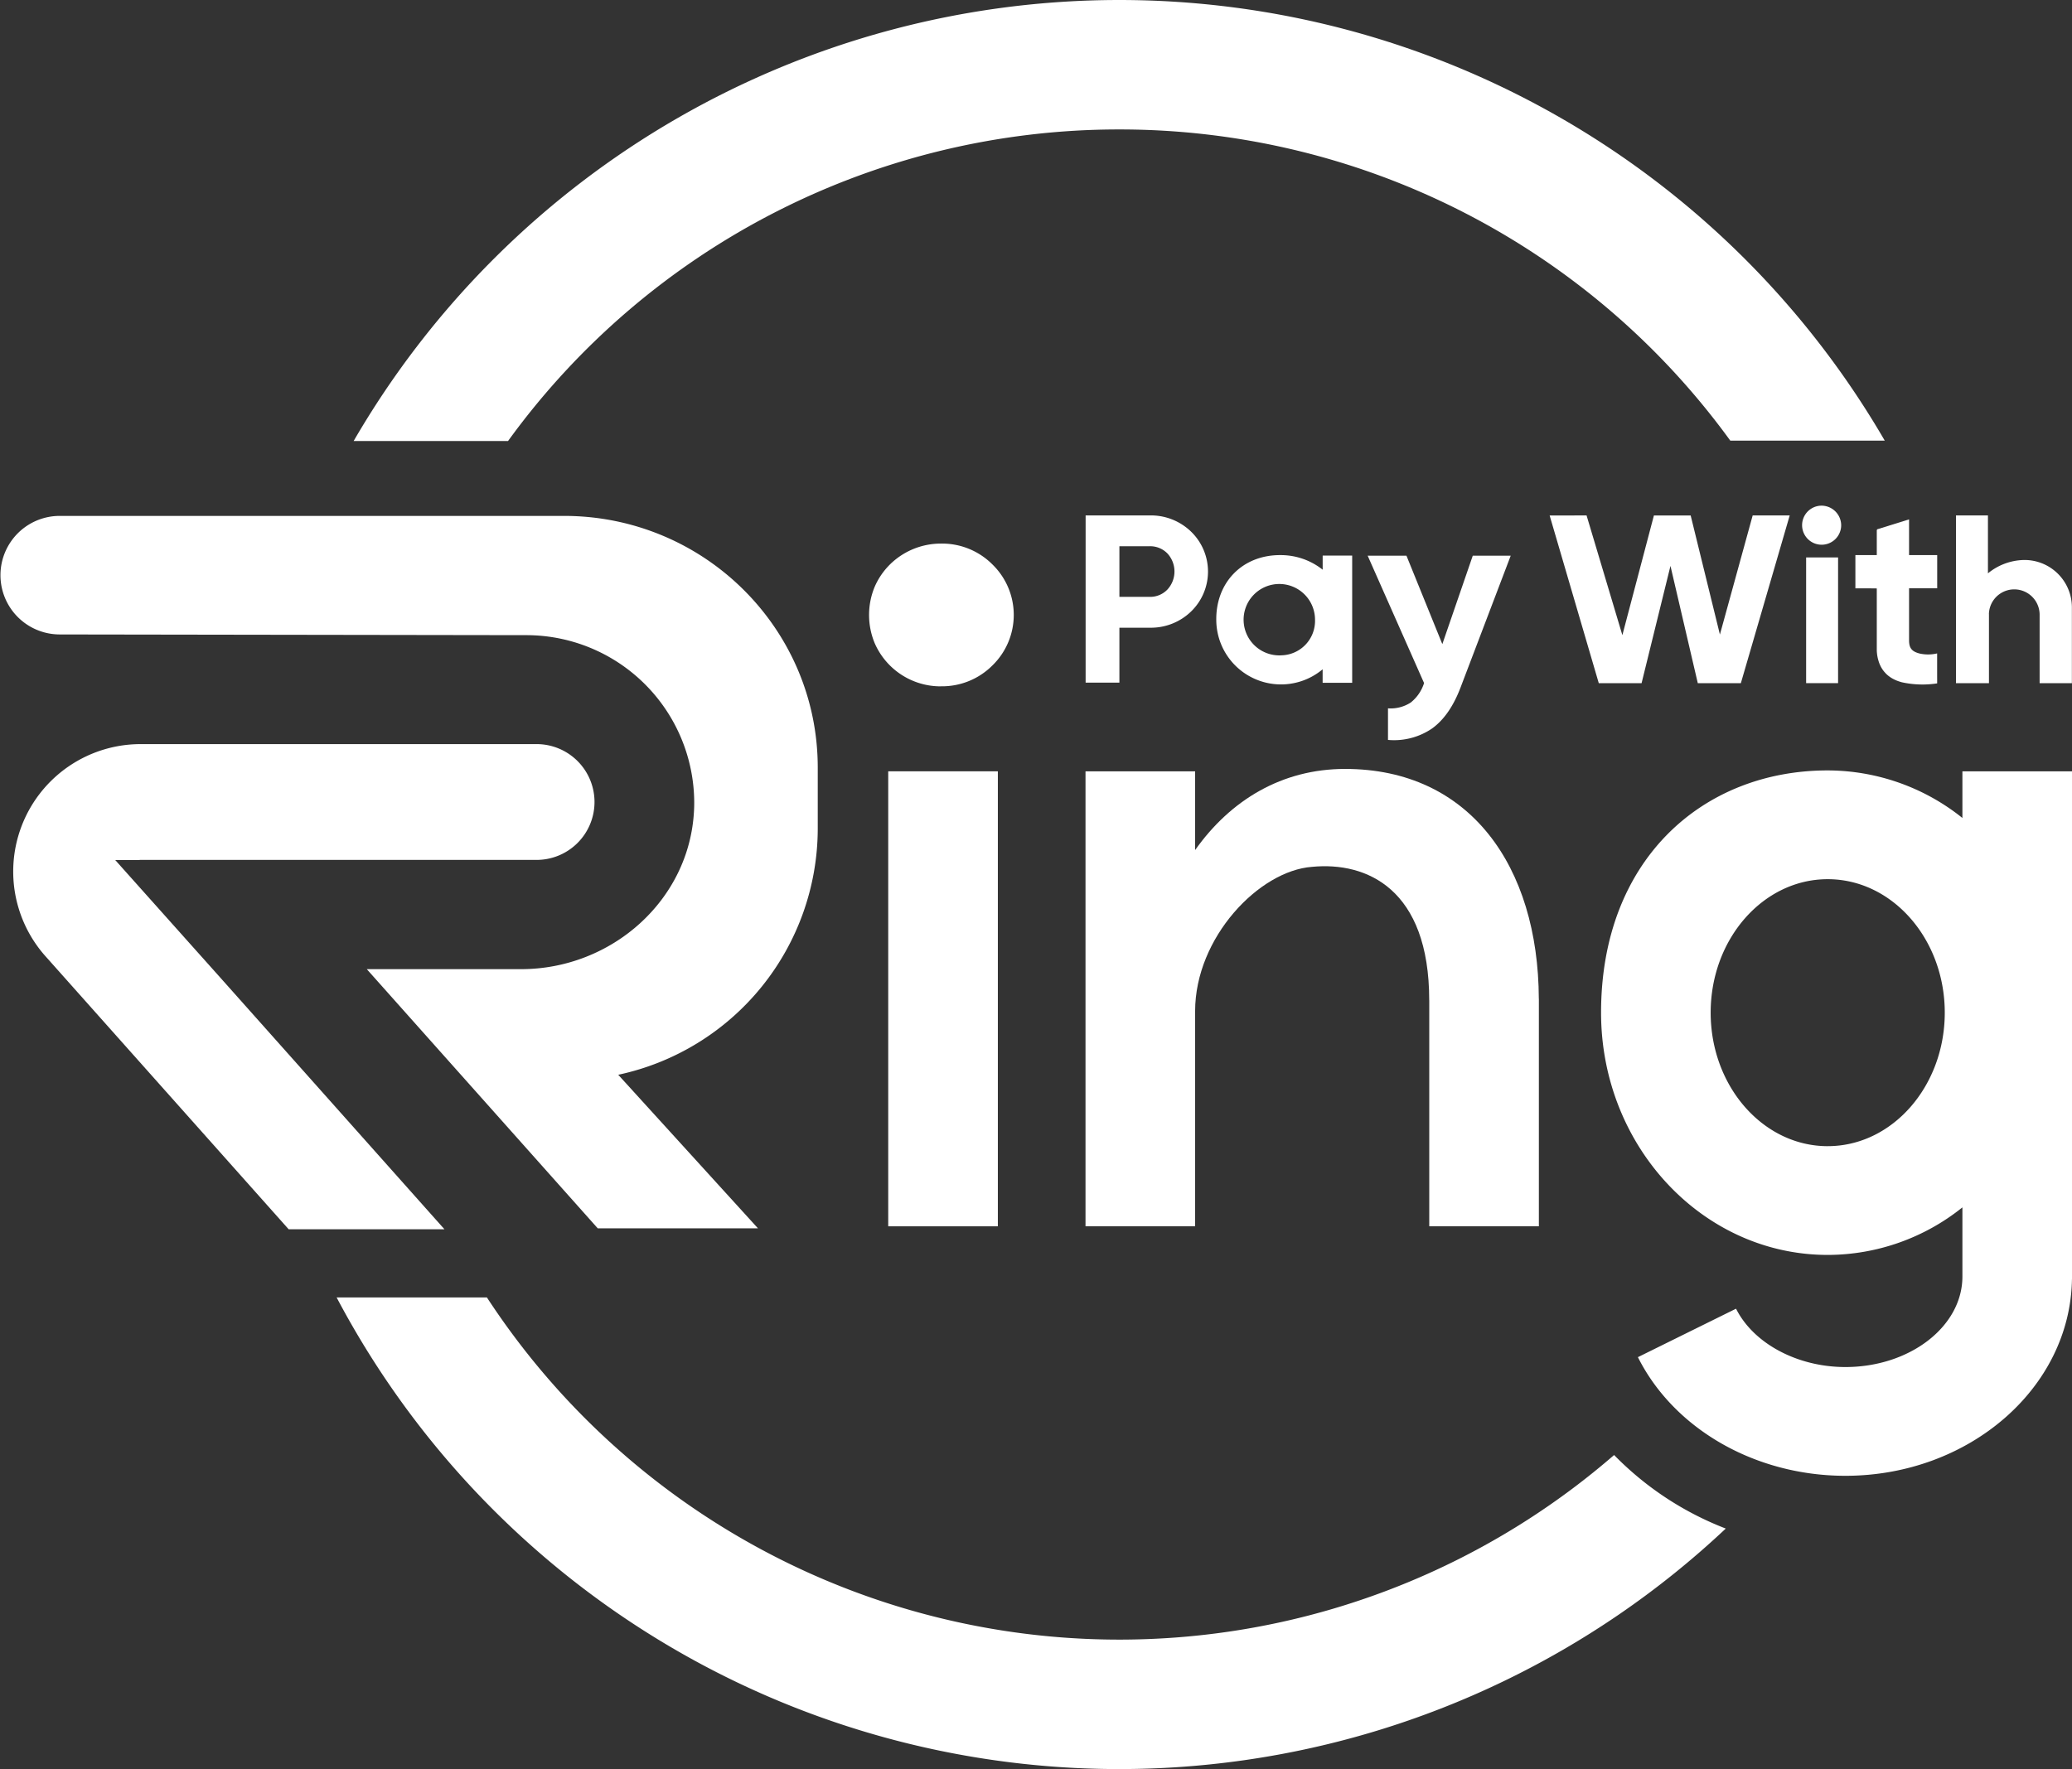
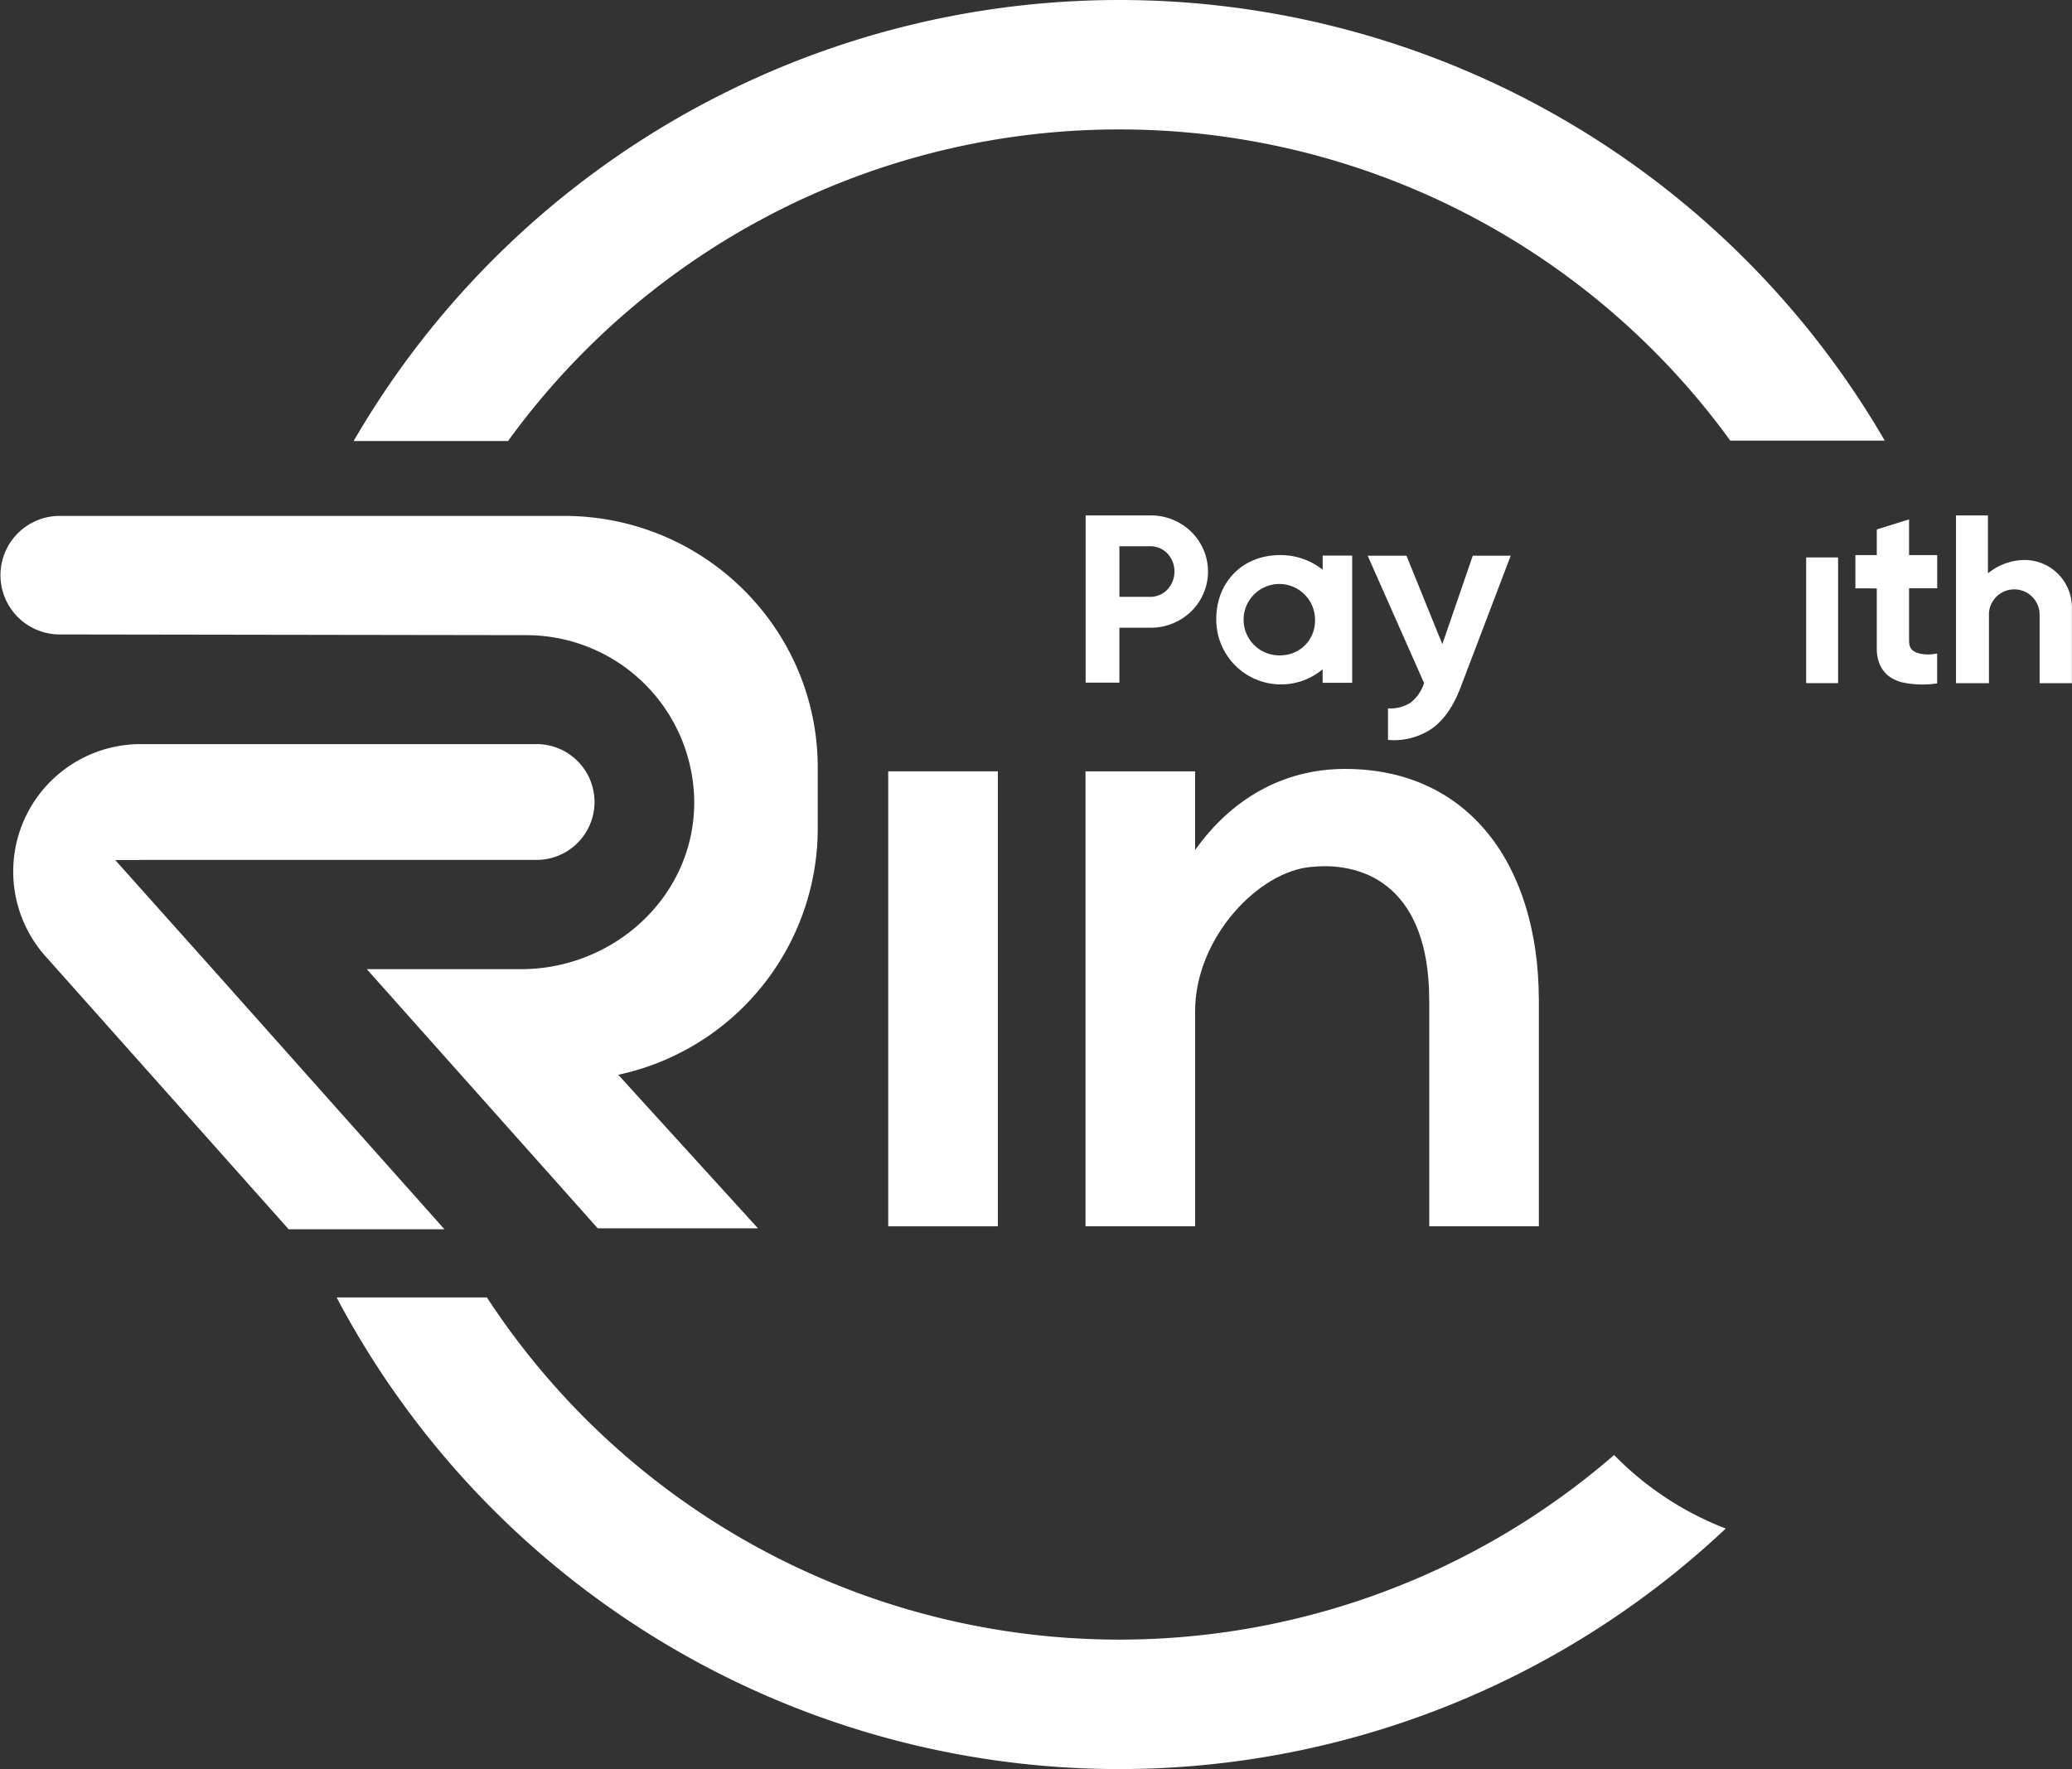
<svg xmlns="http://www.w3.org/2000/svg" width="452.586" height="386.525" viewBox="0 0 452.586 386.525">
  <rect x="0" y="0" width="452.586" height="386.525" fill="#333333" stroke="none" />
  <g id="Pay_with_Ring_Logo_Colour_-Blue-01" data-name="Pay with Ring Logo Colour -Blue-01" transform="translate(-31.92 -31.18)">
    <path id="Path_1" data-name="Path 1" d="M419.659,59.462A164.744,164.744,0,0,1,553.116,127.45h33.74a193.319,193.319,0,0,0-334.435.084h33.726A164.736,164.736,0,0,1,419.659,59.462Z" transform="translate(-143.253)" fill="#ffffff" />
    <path id="Path_2" data-name="Path 2" d="M520.842,874.784A164.985,164.985,0,0,1,274.626,840.35H241.8a193.3,193.3,0,0,0,303.432,50.5A68.591,68.591,0,0,1,520.842,874.784Z" transform="translate(-136.354 -525.697)" fill="#ffffff" />
    <rect id="Rectangle_1" data-name="Rectangle 1" width="6.978" height="27.466" transform="translate(426.433 152.974)" fill="#ffffff" />
-     <path id="Path_3" data-name="Path 3" d="M1028.934,352.66l-8.029-.007-6.891,26.152-7.819-26.155-8.065.01,10.731,36.637h9.35l6.309-25.619,5.969,25.619h9.406l10.671-36.648h-8.089l-7.157,26.022Z" transform="translate(-627.721 -208.851)" fill="#ffffff" />
    <path id="Path_4" data-name="Path 4" d="M807.767,610.664v-49.7h-.01c-.112-29.018-15.12-50.23-42.319-50.23-13.74,0-24.982,6.754-32.755,17.723v-17.2H708.74v99.409h23.941V563.647c.011-16.08,13.971-30.685,25.567-31.522,11.883-1.142,25.567,4.785,25.567,29.161h.01v49.378Z" transform="translate(-439.712 -311.551)" fill="#ffffff" />
    <rect id="Rectangle_2" data-name="Rectangle 2" width="23.945" height="99.412" transform="translate(225.934 199.704)" fill="#ffffff" />
    <path id="Path_5" data-name="Path 5" d="M1193.486,357.283v.137l-.052.018v5.469h-4.673v7.259s4.673,0,4.673.028v13.225c0,.088,0,.175,0,.263,0,.046,0,.091.007.133,0,.021,0,.046,0,.067v.018c0,.014,0,.028,0,.039.007.074.011.147.017.221s.014.144.021.217.018.14.025.214.017.14.028.207.021.137.035.2.025.133.038.2.028.13.042.2.028.126.046.189.032.123.049.186.035.123.053.182l.052.179c.018.06.039.116.056.172s.039.112.06.168.042.112.063.165.046.109.067.161.046.105.07.158.049.1.074.154.049.1.077.151.053.1.077.147.053.095.081.14l.084.137c.028.046.056.091.084.133s.06.088.088.13.06.084.091.126.059.084.091.123.063.081.095.119.063.077.1.116.066.077.1.112.067.074.1.112.067.074.1.109l.105.105c.035.035.07.067.105.1s.07.067.109.1.074.063.109.095a1.435,1.435,0,0,0,.112.091c.039.031.073.06.112.088l.116.084.116.084c.039.028.077.052.115.081s.077.053.119.077l.119.074c.039.025.081.049.119.07s.081.046.119.07.081.046.123.067l.123.063.122.063.123.06c.042.018.084.039.123.056s.084.035.126.056l.126.053c.042.018.084.035.126.049s.084.031.126.049.084.032.126.046l.126.042.126.042c.042.014.084.028.126.039s.084.025.126.039a.2.2,0,0,1,.042.014c.038.011.08.025.123.035.063.018.126.035.189.049a21.123,21.123,0,0,0,7.634.228.386.386,0,0,1,.007-.063l-.007-2.214v-4.274a8.556,8.556,0,0,1-3.77.039c-1.748-.431-2.361-1.191-2.361-2.894V370.157h6.145V362.9h-6.145v-7.8Z" transform="translate(-751.569 -210.442)" fill="#ffffff" />
    <path id="Path_6" data-name="Path 6" d="M1258.679,374.206a5.54,5.54,0,0,1,11.077,0v15.085h7.049V372.616a10.345,10.345,0,0,0-10.443-10.24,12.791,12.791,0,0,0-7.893,2.918V352.64h-6.979v36.648h7.2V374.206Z" transform="translate(-792.323 -208.844)" fill="#ffffff" />
-     <path id="Path_7" data-name="Path 7" d="M1159.395,346.55a4.268,4.268,0,1,0,4.355,4.267A4.312,4.312,0,0,0,1159.395,346.55Z" transform="translate(-729.662 -204.888)" fill="#ffffff" />
    <path id="Path_8" data-name="Path 8" d="M44.959,378.84l101.826.154a36.676,36.676,0,0,1,36.774,36.578c0,.585-.011,1.167-.046,1.752-.963,19.6-18.017,34.647-37.783,34.647H112.04L162.487,508.6h35l-30.527-33.554a55.082,55.082,0,0,0,43.581-53.7V407.938c0-30.373-24.814-55-55.422-55H44.984a12.95,12.95,0,1,0-.025,25.9Z" transform="translate(0 -209.039)" fill="#ffffff" />
    <path id="Path_9" data-name="Path 9" d="M85.5,546.529,62.334,520.595h5.08a3.353,3.353,0,0,1,.494-.035h86.3a12.651,12.651,0,1,0,0-25.3h-86.3A27.838,27.838,0,0,0,47.085,541.6l53.127,59.664h34.031Z" transform="translate(-5.24 -301.5)" fill="#ffffff" />
-     <path id="Path_10" data-name="Path 10" d="M1109.118,511.87v10.188a47.193,47.193,0,0,0-29.42-10.387c-27.3,0-49.508,19.534-49.508,52.924,0,29.2,22.211,52.934,49.508,52.934a47.123,47.123,0,0,0,29.42-10.387v15.106c0,10.913-11.463,19.779-25.567,19.779-10.457,0-20.056-5.122-23.878-12.748l-21.436,10.59c7.9,15.744,25.689,25.921,45.311,25.921,27.08,0,49.154-19.233,49.5-42.971h.01V511.87Zm-29.42,81.9c-14.1,0-25.567-13.081-25.567-29.175s11.463-29.161,25.567-29.161,25.567,13.085,25.567,29.161C1105.265,580.684,1093.8,593.766,1079.7,593.766Z" transform="translate(-648.55 -312.162)" fill="#ffffff" />
-     <path id="Path_11" data-name="Path 11" d="M600.724,374.747a15.528,15.528,0,0,0-11.232-4.551,15.846,15.846,0,0,0-11.133,4.551A15.578,15.578,0,0,0,575,379.666a16.05,16.05,0,0,0,0,12.254,15.7,15.7,0,0,0,14.49,9.469v-.011a15.528,15.528,0,0,0,11.232-4.551,15.386,15.386,0,0,0,0-22.081Z" transform="translate(-352.036 -220.249)" fill="#ffffff" />
    <path id="Path_12" data-name="Path 12" d="M819.965,405.282V377.491h-6.446v3.086a14.719,14.719,0,0,0-9.2-3.188c-8.327-.063-14.178,5.984-14.038,14.262a14.142,14.142,0,0,0,23.23,10.685v2.946Zm-15.4-6a7.8,7.8,0,1,1,7.283-7.805A7.524,7.524,0,0,1,804.565,399.281Z" transform="translate(-492.689 -224.923)" fill="#ffffff" />
    <path id="Path_13" data-name="Path 13" d="M722.764,377.17a12.606,12.606,0,0,0,9.087-3.549,12.142,12.142,0,0,0,0-17.432,12.611,12.611,0,0,0-9.087-3.549H708.81v36.532h7.378v-12h6.576Zm-6.576-17.8h6.576a5.262,5.262,0,0,1,3.9,1.566,5.811,5.811,0,0,1,0,7.907,5.215,5.215,0,0,1-3.9,1.59h-6.576Z" transform="translate(-439.758 -208.844)" fill="#ffffff" />
    <path id="Path_14" data-name="Path 14" d="M894.063,409.836A8.048,8.048,0,0,1,889.1,411.1V418a14.728,14.728,0,0,0,9.634-2.5q3.873-2.79,6.215-8.951l10.958-28.8H907.62l-6.649,19.324-7.837-19.324H884.66l12.321,27.83A8.8,8.8,0,0,1,894.063,409.836Z" transform="translate(-554.003 -225.157)" fill="#ffffff" />
  </g>
</svg>